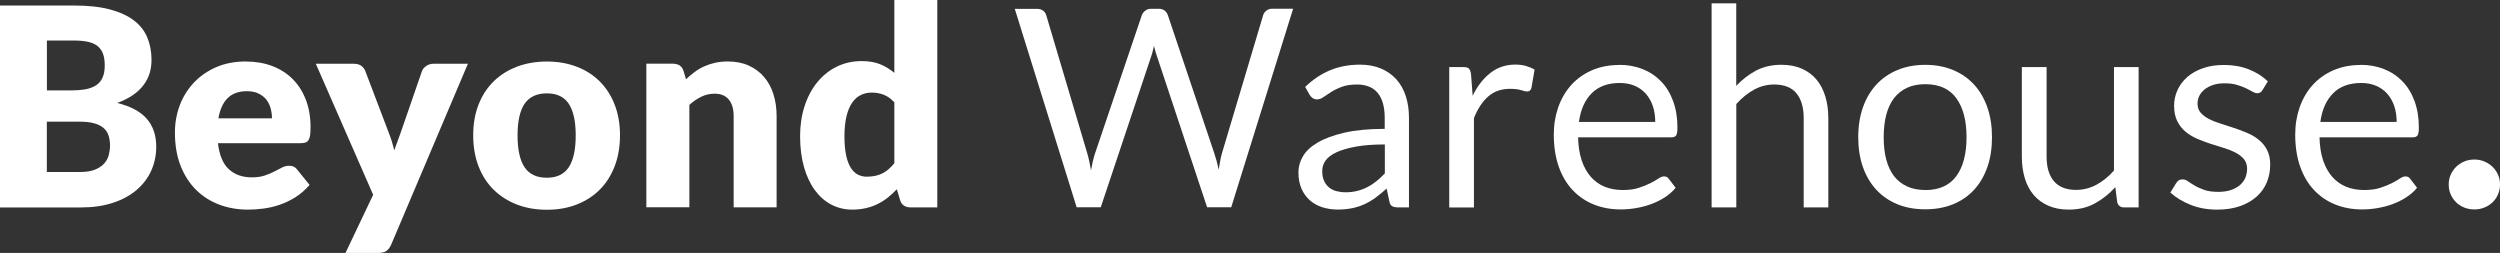
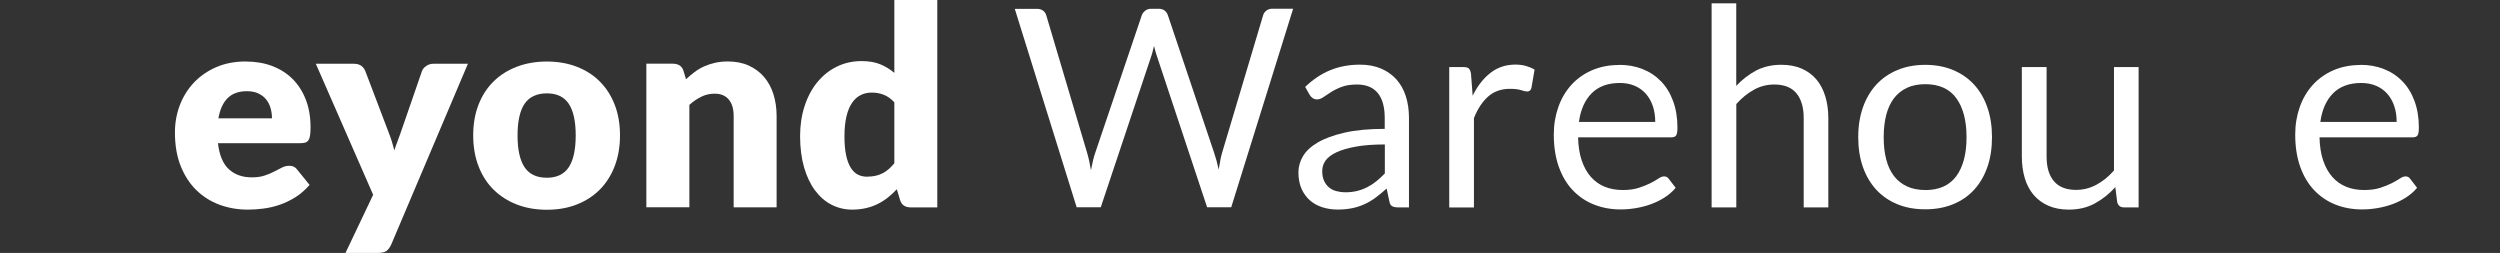
<svg xmlns="http://www.w3.org/2000/svg" id="Warstwa_2" data-name="Warstwa 2" viewBox="0 0 392.86 39.75">
  <rect x="0" y="0" width="392.86" height="39.75" fill="#333333" stroke="none" />
  <defs>
    <style> .cls-1 { fill: #fff; stroke-width: 0px; } </style>
  </defs>
  <g id="Warstwa_1-2" data-name="Warstwa 1">
    <g>
-       <path class="cls-1" d="m0,32.59V.87h11.67c2.19,0,4.06.2,5.59.61,1.54.41,2.79.98,3.77,1.72.97.74,1.68,1.64,2.12,2.7.44,1.06.66,2.24.66,3.55,0,.71-.1,1.4-.3,2.06-.2.66-.52,1.28-.96,1.86-.44.58-.99,1.11-1.68,1.58s-1.5.88-2.46,1.23c2.09.51,3.64,1.33,4.64,2.47,1,1.14,1.5,2.6,1.5,4.39,0,1.35-.26,2.61-.78,3.77-.52,1.16-1.29,2.17-2.3,3.04-1.01.86-2.25,1.54-3.73,2.02-1.48.49-3.17.73-5.07.73H0ZM7.36,14.21h3.83c.81,0,1.55-.06,2.2-.17.65-.12,1.21-.32,1.67-.61.46-.29.81-.69,1.04-1.2.24-.51.36-1.15.36-1.92s-.09-1.38-.28-1.88c-.19-.5-.48-.9-.87-1.21-.39-.3-.89-.52-1.49-.65-.6-.13-1.32-.2-2.14-.2h-4.31v7.84Zm0,4.92v7.9h5.18c.97,0,1.77-.12,2.38-.37.62-.25,1.1-.57,1.45-.96.35-.39.59-.83.72-1.33s.2-.99.2-1.5c0-.58-.08-1.1-.23-1.57-.15-.46-.41-.86-.78-1.18-.37-.32-.86-.57-1.47-.74-.61-.17-1.38-.26-2.31-.26h-5.14Z" />
      <path class="cls-1" d="m38.66,9.67c1.49,0,2.86.23,4.1.7s2.31,1.14,3.2,2.02c.89.89,1.59,1.97,2.09,3.25s.75,2.74.75,4.36c0,.51-.02.92-.07,1.24-.04.32-.12.57-.24.76-.12.19-.27.32-.47.39-.2.07-.45.11-.75.11h-13.02c.22,1.89.79,3.25,1.72,4.1.93.85,2.13,1.27,3.59,1.27.78,0,1.46-.09,2.02-.28.57-.19,1.07-.4,1.51-.63.44-.23.85-.44,1.22-.63s.76-.28,1.16-.28c.54,0,.94.2,1.22.59l1.96,2.42c-.7.8-1.45,1.45-2.25,1.95-.81.5-1.63.89-2.48,1.18s-1.7.48-2.55.59-1.66.16-2.43.16c-1.58,0-3.07-.26-4.45-.77-1.39-.52-2.6-1.28-3.64-2.3-1.04-1.02-1.86-2.28-2.46-3.79-.6-1.51-.9-3.27-.9-5.27,0-1.51.26-2.94.77-4.29.52-1.35,1.26-2.53,2.22-3.55.97-1.02,2.13-1.82,3.5-2.42,1.37-.59,2.92-.89,4.65-.89Zm.13,4.66c-1.29,0-2.3.37-3.03,1.1-.73.73-1.2,1.79-1.44,3.17h8.42c0-.54-.07-1.06-.21-1.57-.14-.51-.36-.96-.67-1.36-.31-.4-.72-.72-1.23-.97-.51-.25-1.13-.37-1.85-.37Z" />
      <path class="cls-1" d="m61.47,38.44c-.2.45-.45.78-.74.99-.29.21-.75.32-1.39.32h-5.05l4.35-9.14-9.01-20.59h5.96c.52,0,.93.12,1.22.35.29.23.49.51.61.83l3.7,9.73c.35.9.63,1.8.85,2.7.15-.46.3-.92.48-1.37.17-.45.34-.91.5-1.37l3.35-9.69c.12-.33.34-.61.69-.84.34-.23.71-.34,1.1-.34h5.44l-12.06,28.43Z" />
      <path class="cls-1" d="m85.94,9.67c1.71,0,3.27.27,4.68.81,1.41.54,2.62,1.31,3.62,2.31,1.01,1,1.79,2.22,2.35,3.65.56,1.43.84,3.04.84,4.82s-.28,3.42-.84,4.87c-.56,1.44-1.34,2.67-2.35,3.68s-2.22,1.78-3.62,2.33-2.97.82-4.68.82-3.3-.27-4.71-.82c-1.41-.54-2.63-1.32-3.66-2.33-1.02-1.01-1.81-2.23-2.37-3.68-.56-1.44-.84-3.07-.84-4.87s.28-3.39.84-4.82c.56-1.43,1.35-2.65,2.37-3.65,1.02-1,2.24-1.77,3.66-2.31,1.42-.54,2.99-.81,4.71-.81Zm0,18.26c1.55,0,2.7-.55,3.43-1.64.73-1.1,1.1-2.76,1.1-5s-.37-3.9-1.1-4.99c-.73-1.09-1.88-1.63-3.43-1.63s-2.76.54-3.5,1.63-1.11,2.75-1.11,4.99.37,3.9,1.11,5c.74,1.1,1.91,1.64,3.5,1.64Z" />
      <path class="cls-1" d="m101.57,32.59V10.01h4.18c.42,0,.77.1,1.06.28.28.19.48.47.6.85l.39,1.31c.44-.41.89-.78,1.35-1.13.46-.35.96-.64,1.49-.88.53-.24,1.1-.43,1.72-.57.62-.14,1.29-.21,2.01-.21,1.23,0,2.33.21,3.28.64.95.43,1.75,1.02,2.41,1.78.65.76,1.15,1.67,1.48,2.72.33,1.05.5,2.2.5,3.43v14.35h-6.75v-14.35c0-1.1-.25-1.96-.76-2.58-.51-.62-1.26-.93-2.24-.93-.74,0-1.44.16-2.09.48-.65.32-1.28.75-1.87,1.28v16.09h-6.75Z" />
      <path class="cls-1" d="m143.11,32.59c-.42,0-.77-.09-1.06-.28s-.48-.47-.6-.85l-.52-1.72c-.45.48-.92.91-1.42,1.31-.49.39-1.03.73-1.6,1.01-.57.28-1.19.5-1.85.65s-1.38.23-2.14.23c-1.18,0-2.26-.26-3.27-.78s-1.86-1.28-2.59-2.26c-.73-.99-1.3-2.19-1.71-3.62-.41-1.43-.62-3.06-.62-4.89,0-1.68.23-3.25.7-4.69.46-1.44,1.12-2.69,1.97-3.74.85-1.05,1.87-1.88,3.06-2.47,1.19-.59,2.5-.89,3.94-.89,1.16,0,2.14.17,2.95.51.81.34,1.53.79,2.19,1.34V0h6.75v32.59h-4.18Zm-6.84-4.83c.49,0,.94-.05,1.34-.14.4-.09.77-.23,1.1-.4.33-.17.65-.39.95-.65.3-.26.59-.57.88-.91v-9.58c-.52-.57-1.08-.96-1.67-1.19s-1.21-.34-1.86-.34-1.2.12-1.72.37c-.52.25-.98.64-1.36,1.19-.38.54-.69,1.25-.9,2.12s-.33,1.92-.33,3.16.09,2.19.26,3c.17.81.42,1.47.73,1.97.31.5.69.86,1.12,1.08.44.22.92.33,1.46.33Z" />
      <path class="cls-1" d="m159.47,1.39h3.5c.38,0,.69.1.94.28.25.19.41.43.5.72l6.44,21.68c.12.39.22.81.32,1.26s.19.92.27,1.42c.1-.49.2-.97.3-1.43.1-.46.22-.87.35-1.25l7.34-21.68c.09-.25.26-.48.51-.69.25-.21.56-.32.93-.32h1.22c.38,0,.69.1.92.28.24.19.41.43.51.72l7.29,21.68c.26.75.49,1.62.7,2.59.09-.48.17-.94.24-1.37s.17-.84.28-1.22l6.47-21.68c.07-.26.24-.49.49-.7.25-.2.56-.31.93-.31h3.29l-9.73,31.2h-3.79l-7.9-23.79c-.16-.45-.3-.97-.44-1.57-.07.29-.14.57-.21.84-.06.27-.13.51-.21.73l-7.95,23.79h-3.79l-9.73-31.2Z" />
      <path class="cls-1" d="m221.43,32.59h-1.72c-.38,0-.68-.06-.91-.17s-.39-.36-.46-.74l-.44-2.05c-.58.52-1.15.99-1.7,1.4s-1.13.76-1.74,1.04-1.26.5-1.95.64c-.69.14-1.45.22-2.3.22s-1.66-.12-2.41-.36c-.75-.24-1.4-.6-1.95-1.08-.55-.48-.99-1.09-1.32-1.82-.33-.74-.49-1.61-.49-2.61,0-.87.24-1.71.72-2.52.48-.81,1.25-1.53,2.32-2.15,1.07-.63,2.46-1.14,4.19-1.54,1.73-.4,3.84-.6,6.33-.6v-1.73c0-1.72-.37-3.03-1.1-3.91-.73-.88-1.82-1.33-3.25-1.33-.94,0-1.74.12-2.38.36-.65.24-1.2.51-1.68.81-.47.3-.88.57-1.22.81-.34.24-.68.36-1.01.36-.26,0-.49-.07-.69-.21-.2-.14-.35-.31-.47-.51l-.7-1.24c1.22-1.18,2.53-2.05,3.94-2.63,1.41-.58,2.97-.87,4.68-.87,1.23,0,2.33.2,3.29.61.96.41,1.76.97,2.42,1.7.65.73,1.15,1.6,1.48,2.63.33,1.03.5,2.16.5,3.4v14.11Zm-10.06-2.37c.68,0,1.31-.07,1.87-.21.57-.14,1.1-.33,1.6-.59.5-.25.98-.56,1.44-.93s.9-.78,1.34-1.24v-4.55c-1.79,0-3.3.11-4.55.34s-2.26.52-3.05.89c-.78.36-1.35.8-1.71,1.29-.36.5-.53,1.05-.53,1.66s.09,1.09.28,1.51c.19.42.44.77.76,1.04.32.27.7.47,1.13.59.44.12.91.19,1.42.19Z" />
      <path class="cls-1" d="m227.74,32.59V10.54h2.22c.42,0,.71.08.87.24.16.16.27.44.33.83l.26,3.44c.75-1.54,1.69-2.74,2.8-3.6,1.11-.86,2.41-1.3,3.91-1.3.61,0,1.16.07,1.65.21.49.14.95.33,1.37.58l-.5,2.9c-.1.36-.33.54-.67.54-.2,0-.52-.07-.94-.21-.42-.14-1.01-.21-1.76-.21-1.35,0-2.48.39-3.39,1.18-.91.78-1.67,1.92-2.27,3.42v14.04h-3.87Z" />
      <path class="cls-1" d="m254.45,10.19c1.32,0,2.54.22,3.66.66,1.12.44,2.08,1.08,2.9,1.92s1.45,1.87,1.9,3.09c.46,1.23.69,2.62.69,4.19,0,.61-.07,1.02-.2,1.22-.13.2-.38.31-.74.31h-14.67c.03,1.39.22,2.6.57,3.64.35,1.03.83,1.89,1.44,2.58.61.69,1.33,1.2,2.18,1.55.84.34,1.78.51,2.83.51.97,0,1.81-.11,2.51-.34s1.31-.47,1.82-.73c.51-.26.93-.5,1.27-.73.34-.23.63-.34.88-.34.32,0,.57.12.74.37l1.09,1.42c-.48.58-1.05,1.08-1.72,1.51-.67.43-1.38.78-2.14,1.06-.76.28-1.55.48-2.36.62-.81.14-1.62.21-2.42.21-1.52,0-2.93-.26-4.21-.77s-2.39-1.27-3.33-2.26c-.94-.99-1.67-2.22-2.19-3.69-.52-1.47-.78-3.15-.78-5.05,0-1.54.24-2.97.71-4.31.47-1.33,1.15-2.49,2.03-3.47s1.97-1.75,3.24-2.31c1.28-.56,2.71-.84,4.31-.84Zm.09,2.85c-1.87,0-3.35.54-4.42,1.62s-1.74,2.58-2,4.5h11.99c0-.9-.12-1.72-.37-2.47-.25-.75-.61-1.39-1.09-1.94-.48-.54-1.06-.97-1.75-1.26-.69-.3-1.48-.45-2.36-.45Z" />
      <path class="cls-1" d="m268.97,32.59V.52h3.87v12.97c.94-1,1.99-1.8,3.13-2.41,1.15-.6,2.47-.9,3.96-.9,1.2,0,2.27.2,3.19.6.92.4,1.69.97,2.31,1.7.62.73,1.08,1.61,1.4,2.65.32,1.03.48,2.17.48,3.42v14.04h-3.87v-14.04c0-1.67-.38-2.96-1.14-3.89-.76-.92-1.93-1.38-3.49-1.38-1.15,0-2.22.28-3.21.83-.99.55-1.91,1.3-2.75,2.24v16.24h-3.87Z" />
      <path class="cls-1" d="m302.54,10.19c1.61,0,3.07.27,4.36.81,1.3.54,2.4,1.3,3.31,2.29.91.99,1.6,2.18,2.09,3.58.49,1.4.73,2.96.73,4.69s-.24,3.31-.73,4.7c-.49,1.39-1.18,2.58-2.09,3.57-.91.99-2.01,1.74-3.31,2.27-1.3.53-2.75.79-4.36.79s-3.07-.26-4.36-.79c-1.3-.53-2.41-1.29-3.32-2.27-.91-.99-1.62-2.18-2.11-3.57s-.74-2.96-.74-4.7.25-3.29.74-4.69c.49-1.4,1.2-2.59,2.11-3.58.91-.99,2.02-1.75,3.32-2.29,1.3-.54,2.75-.81,4.36-.81Zm0,19.68c2.18,0,3.8-.73,4.88-2.19,1.07-1.46,1.61-3.49,1.61-6.11s-.54-4.67-1.61-6.14c-1.07-1.47-2.7-2.2-4.88-2.2-1.1,0-2.06.19-2.87.57s-1.49.92-2.04,1.63c-.54.71-.95,1.59-1.22,2.62-.27,1.04-.4,2.21-.4,3.52s.13,2.47.4,3.5c.27,1.03.68,1.9,1.22,2.6.54.7,1.22,1.24,2.04,1.62s1.77.57,2.87.57Z" />
      <path class="cls-1" d="m321.61,10.54v14.06c0,1.67.38,2.96,1.15,3.87.77.91,1.93,1.37,3.48,1.37,1.13,0,2.2-.27,3.2-.81,1-.54,1.92-1.28,2.76-2.24V10.54h3.87v22.05h-2.31c-.55,0-.9-.27-1.05-.81l-.3-2.37c-.96,1.06-2.03,1.91-3.22,2.56-1.19.65-2.55.97-4.09.97-1.2,0-2.27-.2-3.19-.6-.92-.4-1.69-.96-2.32-1.69-.62-.73-1.09-1.6-1.4-2.63-.31-1.03-.47-2.17-.47-3.42v-14.06h3.87Z" />
-       <path class="cls-1" d="m355.52,14.17c-.17.32-.44.48-.81.48-.22,0-.46-.08-.74-.24-.28-.16-.61-.34-1.01-.53-.4-.2-.87-.38-1.43-.54-.55-.17-1.2-.25-1.96-.25-.65,0-1.24.08-1.76.25s-.97.4-1.34.69c-.37.29-.65.63-.85,1.01-.2.38-.29.8-.29,1.25,0,.57.16,1.04.49,1.42s.76.7,1.29.98c.54.28,1.15.52,1.83.73s1.38.44,2.1.68c.72.24,1.42.5,2.1.79s1.29.65,1.83,1.09c.54.44.97.97,1.29,1.6.33.63.49,1.39.49,2.27,0,1.02-.18,1.96-.54,2.82-.36.86-.9,1.61-1.61,2.24-.71.63-1.58,1.13-2.61,1.49-1.03.36-2.22.54-3.57.54-1.54,0-2.93-.25-4.18-.75-1.25-.5-2.31-1.14-3.18-1.93l.91-1.48c.12-.19.25-.33.41-.44.16-.1.37-.15.63-.15s.54.1.83.31c.29.2.64.43,1.06.67.41.25.91.47,1.5.68s1.32.3,2.21.3c.75,0,1.41-.1,1.98-.29.57-.2,1.04-.46,1.42-.79.38-.33.66-.72.84-1.15.18-.44.27-.9.27-1.39,0-.61-.16-1.11-.49-1.51s-.76-.74-1.29-1.02c-.54-.28-1.15-.53-1.84-.74s-1.39-.43-2.11-.66c-.72-.23-1.42-.5-2.11-.79-.69-.3-1.3-.67-1.84-1.12-.54-.45-.97-1-1.3-1.67-.33-.66-.49-1.46-.49-2.41,0-.84.17-1.65.52-2.43s.86-1.46,1.52-2.05c.67-.59,1.49-1.06,2.46-1.4.97-.35,2.08-.52,3.33-.52,1.45,0,2.75.23,3.91.69s2.15,1.08,2.99,1.88l-.87,1.42Z" />
      <path class="cls-1" d="m370.96,10.19c1.32,0,2.54.22,3.66.66,1.12.44,2.08,1.08,2.9,1.92s1.45,1.87,1.9,3.09c.46,1.23.69,2.62.69,4.19,0,.61-.07,1.02-.2,1.22-.13.2-.38.31-.74.31h-14.67c.03,1.39.22,2.6.57,3.64.35,1.03.83,1.89,1.44,2.58.61.69,1.33,1.2,2.18,1.55.84.34,1.78.51,2.83.51.97,0,1.81-.11,2.51-.34s1.31-.47,1.82-.73c.51-.26.93-.5,1.27-.73.34-.23.63-.34.88-.34.32,0,.57.12.74.37l1.09,1.42c-.48.58-1.05,1.08-1.72,1.51-.67.43-1.38.78-2.14,1.06-.76.28-1.55.48-2.36.62-.81.14-1.62.21-2.42.21-1.52,0-2.93-.26-4.21-.77s-2.39-1.27-3.33-2.26c-.94-.99-1.67-2.22-2.19-3.69-.52-1.47-.78-3.15-.78-5.05,0-1.54.24-2.97.71-4.31.47-1.33,1.15-2.49,2.03-3.47.89-.98,1.97-1.75,3.24-2.31,1.28-.56,2.71-.84,4.31-.84Zm.09,2.85c-1.87,0-3.35.54-4.42,1.62s-1.74,2.58-2,4.5h11.99c0-.9-.12-1.72-.37-2.47-.25-.75-.61-1.39-1.09-1.94-.48-.54-1.06-.97-1.75-1.26-.69-.3-1.48-.45-2.36-.45Z" />
-       <path class="cls-1" d="m384.8,28.99c0-.55.1-1.06.31-1.53.21-.47.49-.89.85-1.24.36-.35.78-.63,1.27-.84.49-.21,1.02-.31,1.6-.31s1.09.1,1.58.31c.49.21.92.48,1.28.84.37.35.65.76.86,1.24s.31.98.31,1.53-.1,1.06-.31,1.55-.49.9-.86,1.25c-.37.35-.79.63-1.28.82-.49.2-1.02.3-1.58.3s-1.11-.1-1.6-.3c-.49-.2-.91-.47-1.27-.82-.36-.35-.64-.77-.85-1.25-.21-.48-.31-1-.31-1.55Z" />
    </g>
  </g>
</svg>